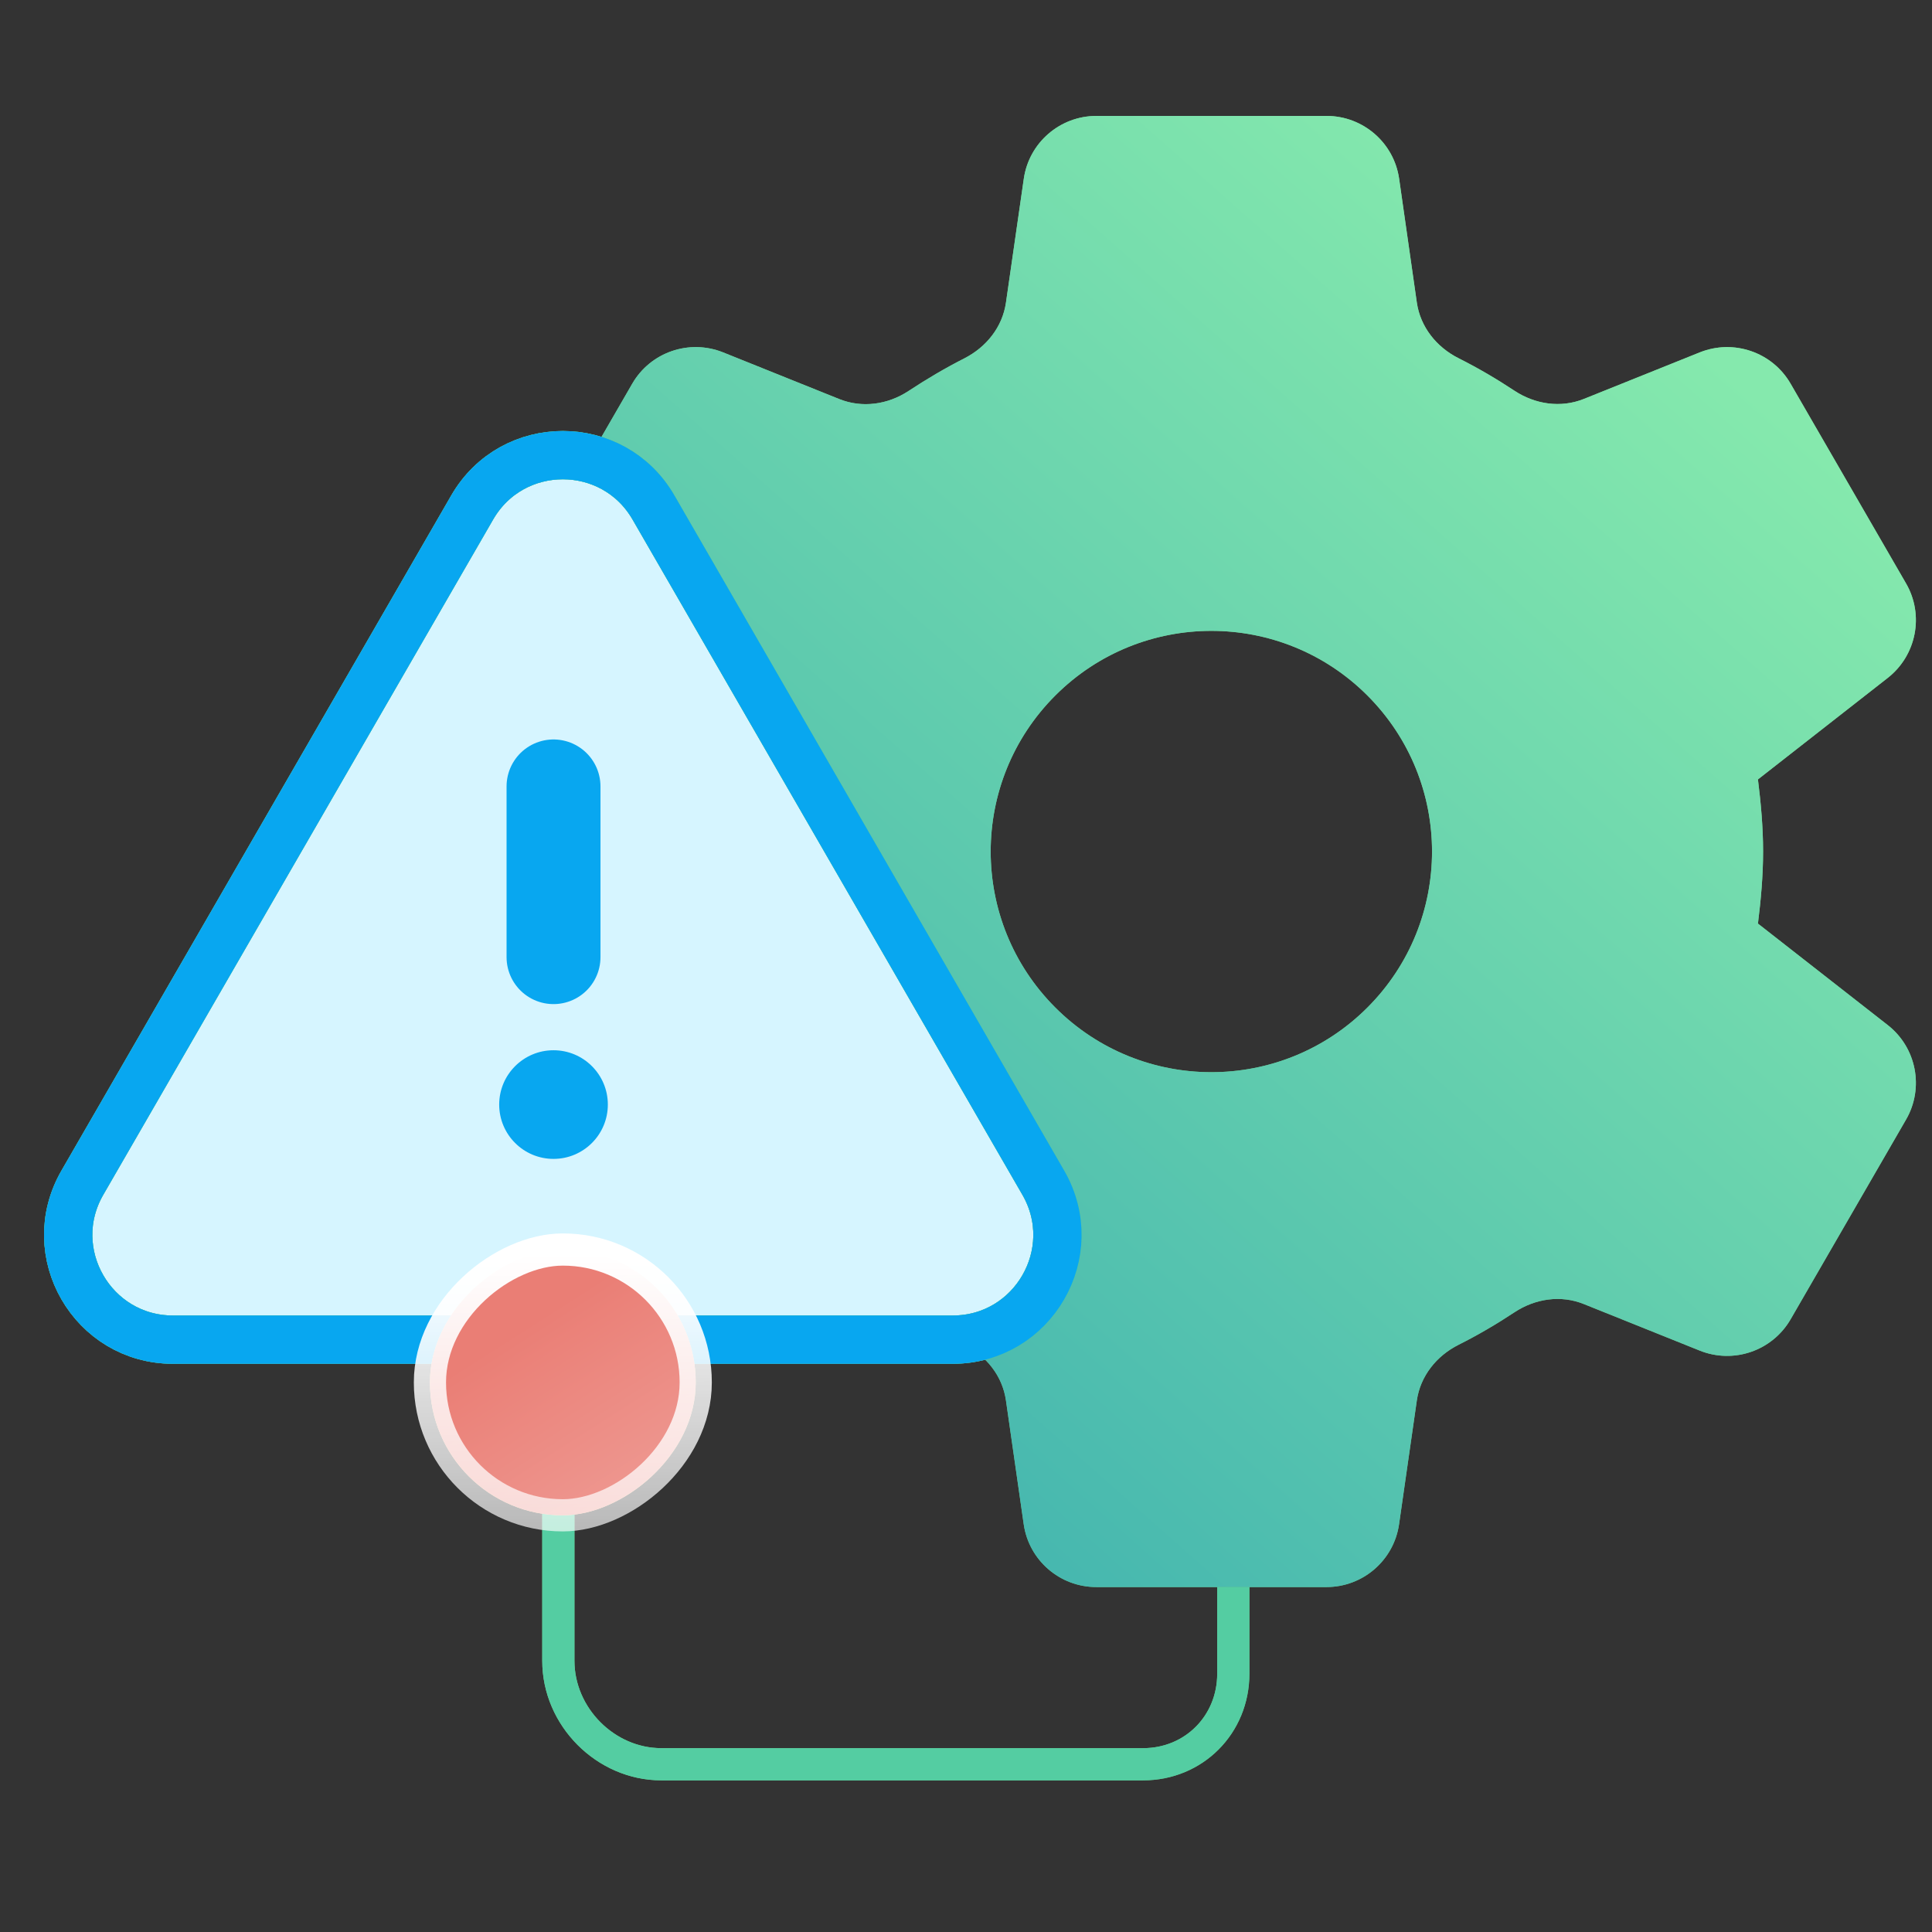
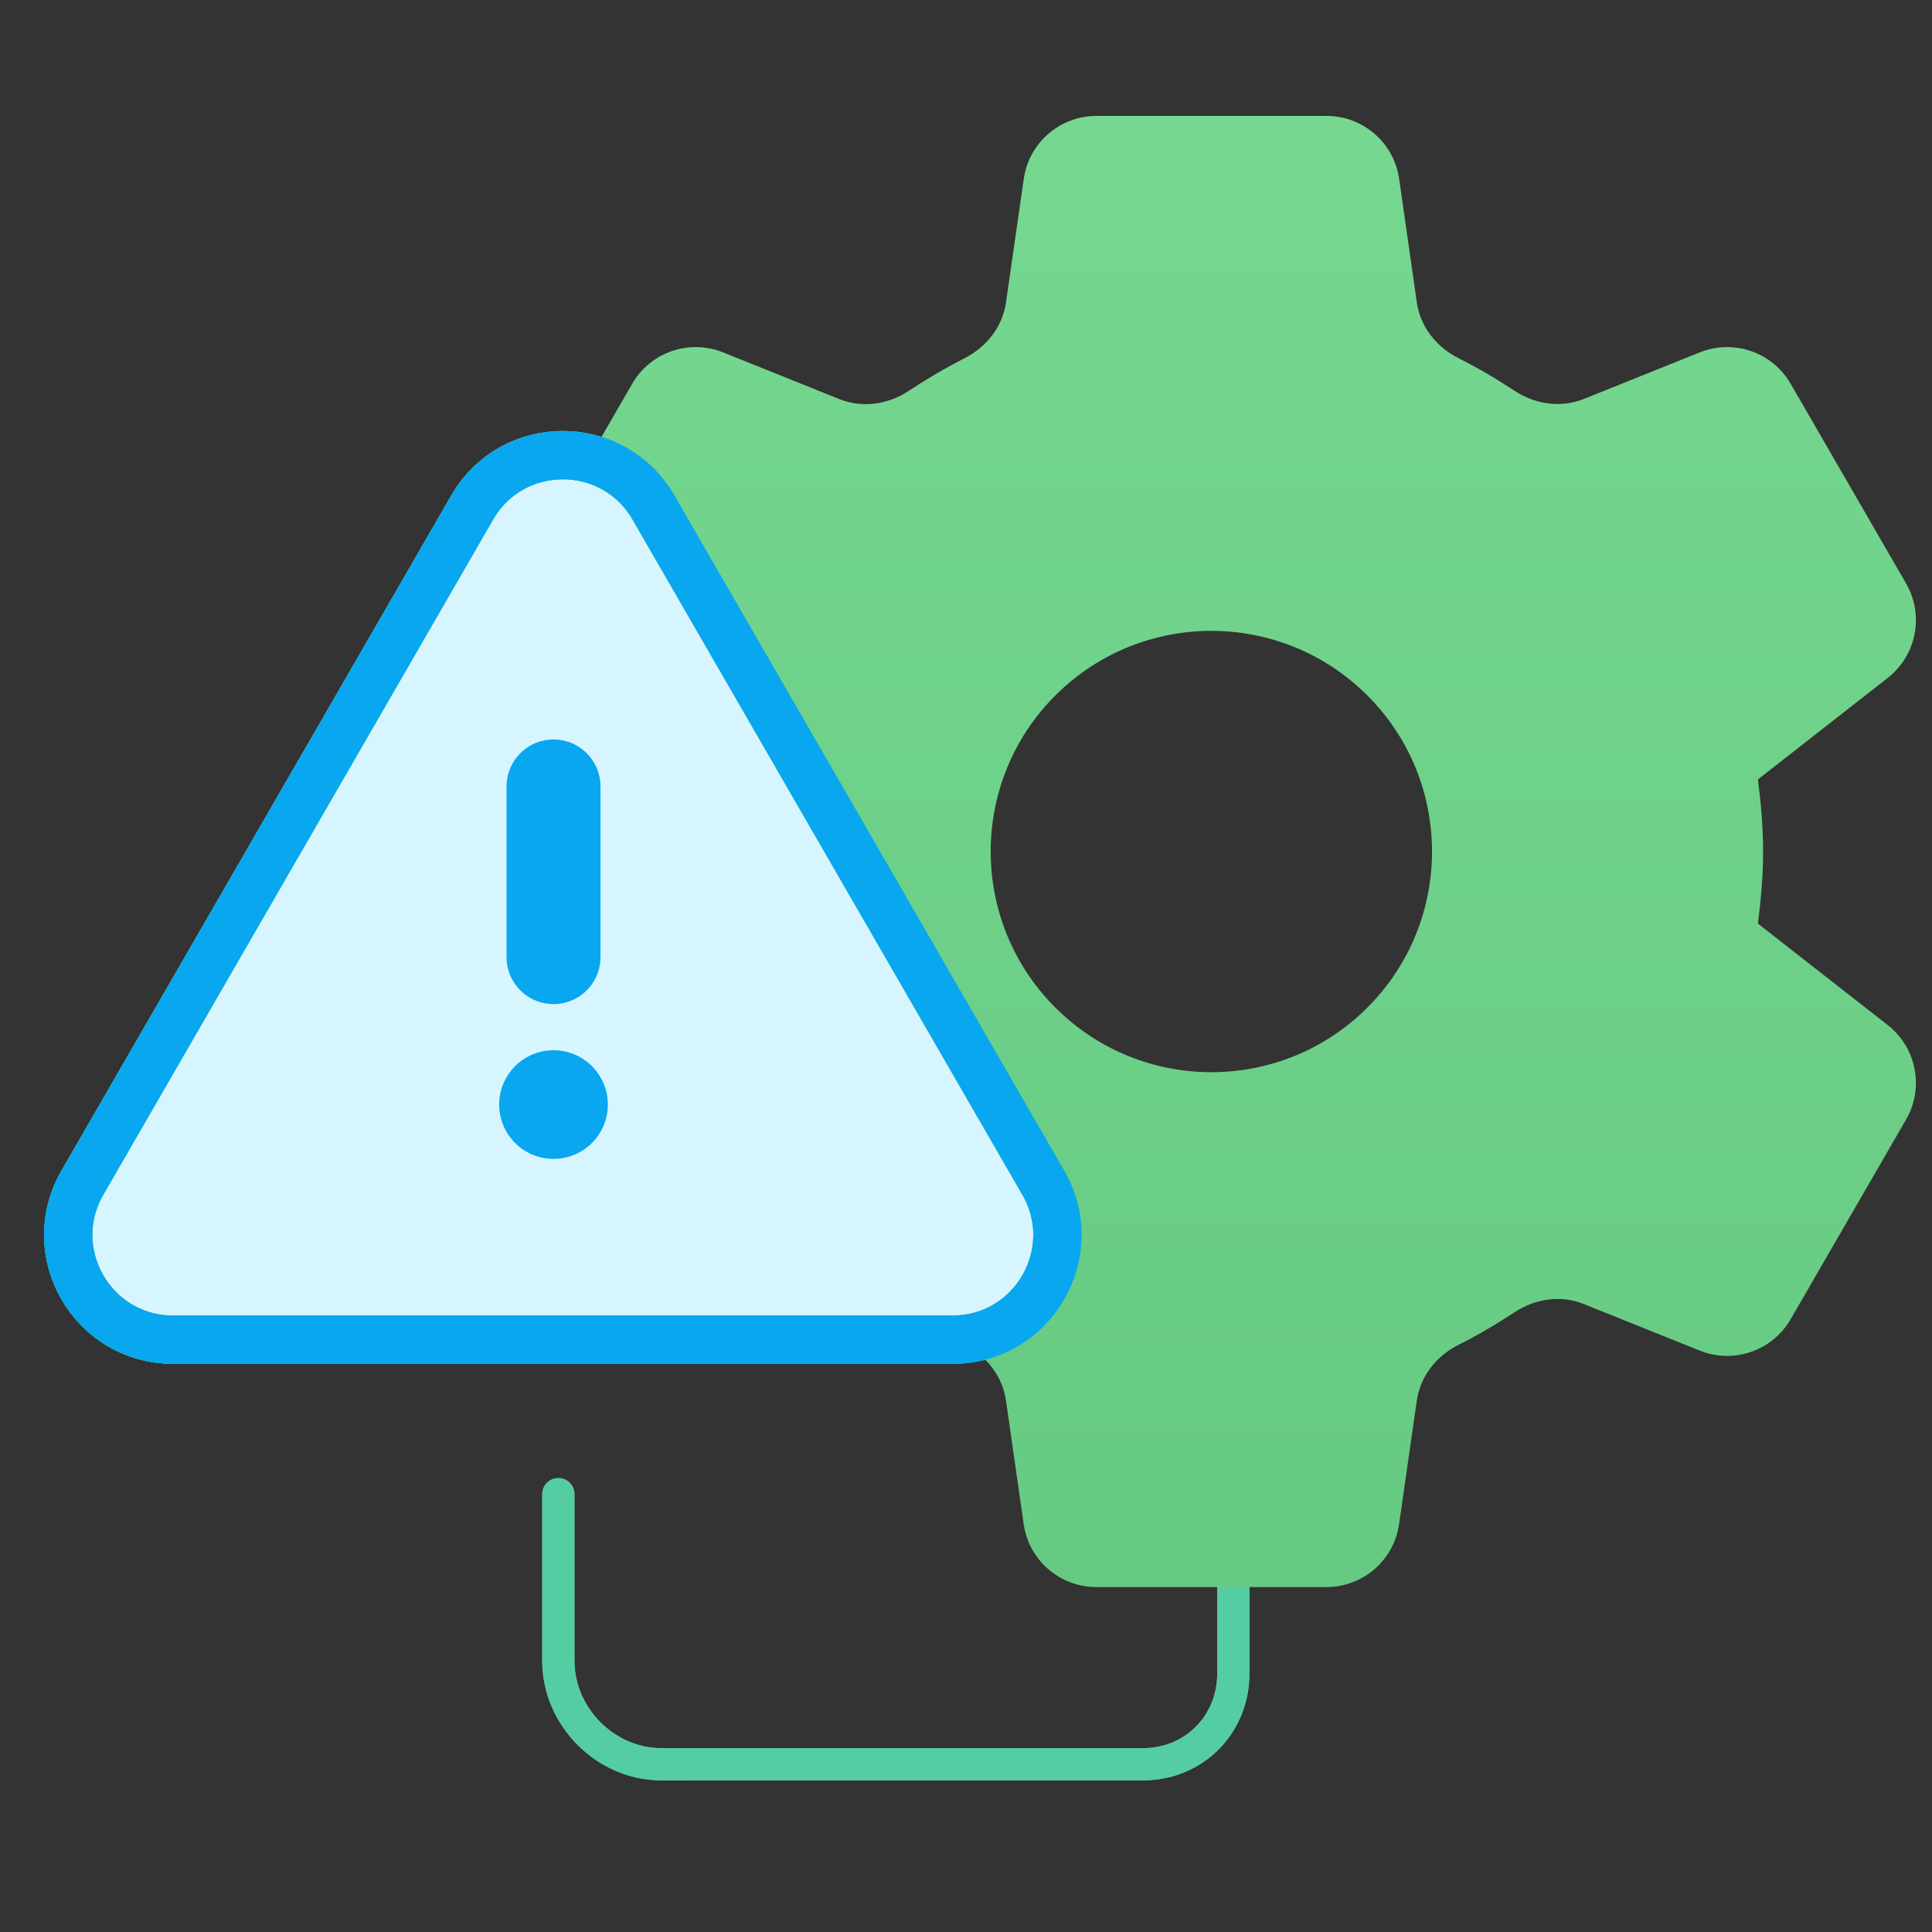
<svg xmlns="http://www.w3.org/2000/svg" width="120" height="120" viewBox="0 0 120 120" fill="none">
  <rect x="0" y="0" width="120" height="120" fill="#333333" stroke="none" />
  <g clip-path="url(#clip0_4081_69511)">
    <path d="M76.603 96.277L76.603 103.955C76.603 107.12 74.153 109.581 71.001 109.581H41.079C37.616 109.581 34.68 106.632 34.68 103.155L34.68 92.807" stroke="url(#paint0_linear_4081_69511)" stroke-width="2" stroke-linecap="round" />
    <path d="M76.603 96.277L76.603 103.955C76.603 107.12 74.153 109.581 71.001 109.581H41.079C37.616 109.581 34.68 106.632 34.68 103.155L34.68 92.807" stroke="#54CDA2" stroke-width="2" stroke-linecap="round" />
    <path fill-rule="evenodd" clip-rule="evenodd" d="M84.931 43.198C90.284 48.551 90.284 57.229 84.931 62.582C79.579 67.934 70.9 67.934 65.548 62.582C60.195 57.229 60.195 48.551 65.548 43.198C70.9 37.846 79.579 37.846 84.931 43.198ZM40.979 52.888C40.979 54.396 41.116 55.904 41.298 57.366L33.237 63.67C31.45 65.072 30.963 67.574 32.1 69.539L39.268 81.94C40.4 83.905 42.806 84.732 44.913 83.889L52.131 80.991C53.558 80.417 55.147 80.646 56.426 81.493C57.543 82.235 58.7 82.915 59.898 83.524C61.269 84.219 62.264 85.463 62.482 86.986L63.584 94.667C63.903 96.91 65.827 98.575 68.091 98.575H82.391C84.656 98.575 86.579 96.91 86.899 94.667L88.001 86.991C88.219 85.468 89.224 84.214 90.6 83.524C91.793 82.925 92.945 82.25 94.057 81.514C95.346 80.661 96.94 80.417 98.372 80.996L105.575 83.889C107.677 84.732 110.083 83.905 111.22 81.94L118.388 69.539C119.525 67.574 119.038 65.066 117.251 63.67L109.189 57.366C109.372 55.904 109.509 54.396 109.509 52.888C109.509 51.381 109.372 49.873 109.189 48.411L117.251 42.106C119.038 40.705 119.525 38.202 118.388 36.238L111.22 23.836C110.088 21.872 107.682 21.044 105.575 21.887L98.372 24.781C96.94 25.354 95.346 25.116 94.057 24.263C92.945 23.527 91.793 22.852 90.6 22.253C89.224 21.562 88.219 20.308 88.001 18.785L86.904 11.11C86.585 8.866 84.661 7.201 82.397 7.201H68.097C65.832 7.201 63.908 8.866 63.589 11.11L62.482 18.796C62.264 20.313 61.264 21.562 59.898 22.258C58.7 22.867 57.543 23.552 56.426 24.288C55.142 25.131 53.553 25.359 52.126 24.786L44.913 21.887C42.806 21.044 40.4 21.872 39.268 23.836L32.1 36.238C30.963 38.202 31.45 40.71 33.237 42.106L41.298 48.411C41.116 49.873 40.979 51.381 40.979 52.888Z" fill="url(#paint1_linear_4081_69511)" />
-     <path fill-rule="evenodd" clip-rule="evenodd" d="M84.931 43.198C90.284 48.551 90.284 57.229 84.931 62.582C79.579 67.934 70.9 67.934 65.548 62.582C60.195 57.229 60.195 48.551 65.548 43.198C70.9 37.846 79.579 37.846 84.931 43.198ZM40.979 52.888C40.979 54.396 41.116 55.904 41.298 57.366L33.237 63.67C31.45 65.072 30.963 67.574 32.1 69.539L39.268 81.94C40.4 83.905 42.806 84.732 44.913 83.889L52.131 80.991C53.558 80.417 55.147 80.646 56.426 81.493C57.543 82.235 58.7 82.915 59.898 83.524C61.269 84.219 62.264 85.463 62.482 86.986L63.584 94.667C63.903 96.91 65.827 98.575 68.091 98.575H82.391C84.656 98.575 86.579 96.91 86.899 94.667L88.001 86.991C88.219 85.468 89.224 84.214 90.6 83.524C91.793 82.925 92.945 82.25 94.057 81.514C95.346 80.661 96.94 80.417 98.372 80.996L105.575 83.889C107.677 84.732 110.083 83.905 111.22 81.94L118.388 69.539C119.525 67.574 119.038 65.066 117.251 63.67L109.189 57.366C109.372 55.904 109.509 54.396 109.509 52.888C109.509 51.381 109.372 49.873 109.189 48.411L117.251 42.106C119.038 40.705 119.525 38.202 118.388 36.238L111.22 23.836C110.088 21.872 107.682 21.044 105.575 21.887L98.372 24.781C96.94 25.354 95.346 25.116 94.057 24.263C92.945 23.527 91.793 22.852 90.6 22.253C89.224 21.562 88.219 20.308 88.001 18.785L86.904 11.11C86.585 8.866 84.661 7.201 82.397 7.201H68.097C65.832 7.201 63.908 8.866 63.589 11.11L62.482 18.796C62.264 20.313 61.264 21.562 59.898 22.258C58.7 22.867 57.543 23.552 56.426 24.288C55.142 25.131 53.553 25.359 52.126 24.786L44.913 21.887C42.806 21.044 40.4 21.872 39.268 23.836L32.1 36.238C30.963 38.202 31.45 40.71 33.237 42.106L41.298 48.411C41.116 49.873 40.979 51.381 40.979 52.888Z" fill="url(#paint2_linear_4081_69511)" />
    <path d="M29.329 31.52C31.831 27.187 38.086 27.187 40.588 31.52L64.8 73.458C67.302 77.791 64.175 83.208 59.171 83.208H10.746C5.742 83.208 2.615 77.791 5.117 73.458L29.329 31.52Z" fill="#D6F5FF" />
    <path d="M29.329 31.52C31.831 27.187 38.086 27.187 40.588 31.52L64.8 73.458C67.302 77.791 64.175 83.208 59.171 83.208H10.746C5.742 83.208 2.615 77.791 5.117 73.458L29.329 31.52Z" stroke="#5BC578" stroke-width="3" />
    <path d="M29.329 31.52C31.831 27.187 38.086 27.187 40.588 31.52L64.8 73.458C67.302 77.791 64.175 83.208 59.171 83.208H10.746C5.742 83.208 2.615 77.791 5.117 73.458L29.329 31.52Z" stroke="#54CDA2" stroke-width="3" />
    <path d="M29.329 31.52C31.831 27.187 38.086 27.187 40.588 31.52L64.8 73.458C67.302 77.791 64.175 83.208 59.171 83.208H10.746C5.742 83.208 2.615 77.791 5.117 73.458L29.329 31.52Z" stroke="#08A7F0" stroke-width="3" />
-     <rect x="26.704" y="94.119" width="16.509" height="16.509" rx="8.254" transform="rotate(-90 26.704 94.119)" fill="url(#paint3_linear_4081_69511)" />
-     <rect x="26.704" y="94.119" width="16.509" height="16.509" rx="8.254" transform="rotate(-90 26.704 94.119)" fill="url(#paint4_linear_4081_69511)" />
-     <rect x="26.704" y="94.119" width="16.509" height="16.509" rx="8.254" transform="rotate(-90 26.704 94.119)" stroke="url(#paint5_linear_4081_69511)" stroke-width="2" />
    <path d="M34.38 59.45V48.846" stroke="#08A7F0" stroke-width="5.833" stroke-linecap="round" stroke-linejoin="round" />
    <circle cx="34.38" cy="68.607" r="3.374" fill="#08A7F0" />
  </g>
  <defs>
    <linearGradient id="paint0_linear_4081_69511" x1="34.941" y1="86.129" x2="70.406" y2="119.978" gradientUnits="userSpaceOnUse">
      <stop stop-color="#76D890" />
      <stop offset="1" stop-color="#67CA82" />
    </linearGradient>
    <linearGradient id="paint1_linear_4081_69511" x1="75.244" y1="7.201" x2="75.244" y2="98.575" gradientUnits="userSpaceOnUse">
      <stop stop-color="#76D890" />
      <stop offset="1" stop-color="#67CA82" />
    </linearGradient>
    <linearGradient id="paint2_linear_4081_69511" x1="76.259" y1="-4.654" x2="-30.799" y2="116.203" gradientUnits="userSpaceOnUse">
      <stop stop-color="#85E9AD" />
      <stop offset="1" stop-color="#0D8AB1" />
    </linearGradient>
    <linearGradient id="paint3_linear_4081_69511" x1="42.936" y1="108.202" x2="-7.692" y2="120.87" gradientUnits="userSpaceOnUse">
      <stop stop-color="#FDDD69" />
      <stop offset="1" stop-color="white" />
    </linearGradient>
    <linearGradient id="paint4_linear_4081_69511" x1="43.372" y1="107.738" x2="-10.052" y2="141.811" gradientUnits="userSpaceOnUse">
      <stop stop-color="#EA7E75" />
      <stop offset="1" stop-color="white" />
    </linearGradient>
    <linearGradient id="paint5_linear_4081_69511" x1="42.873" y1="104.213" x2="-6.686" y2="104.373" gradientUnits="userSpaceOnUse">
      <stop stop-color="white" />
      <stop offset="1" stop-color="white" stop-opacity="0" />
    </linearGradient>
    <clipPath id="clip0_4081_69511">
      <rect width="120" height="120" fill="white" />
    </clipPath>
  </defs>
</svg>